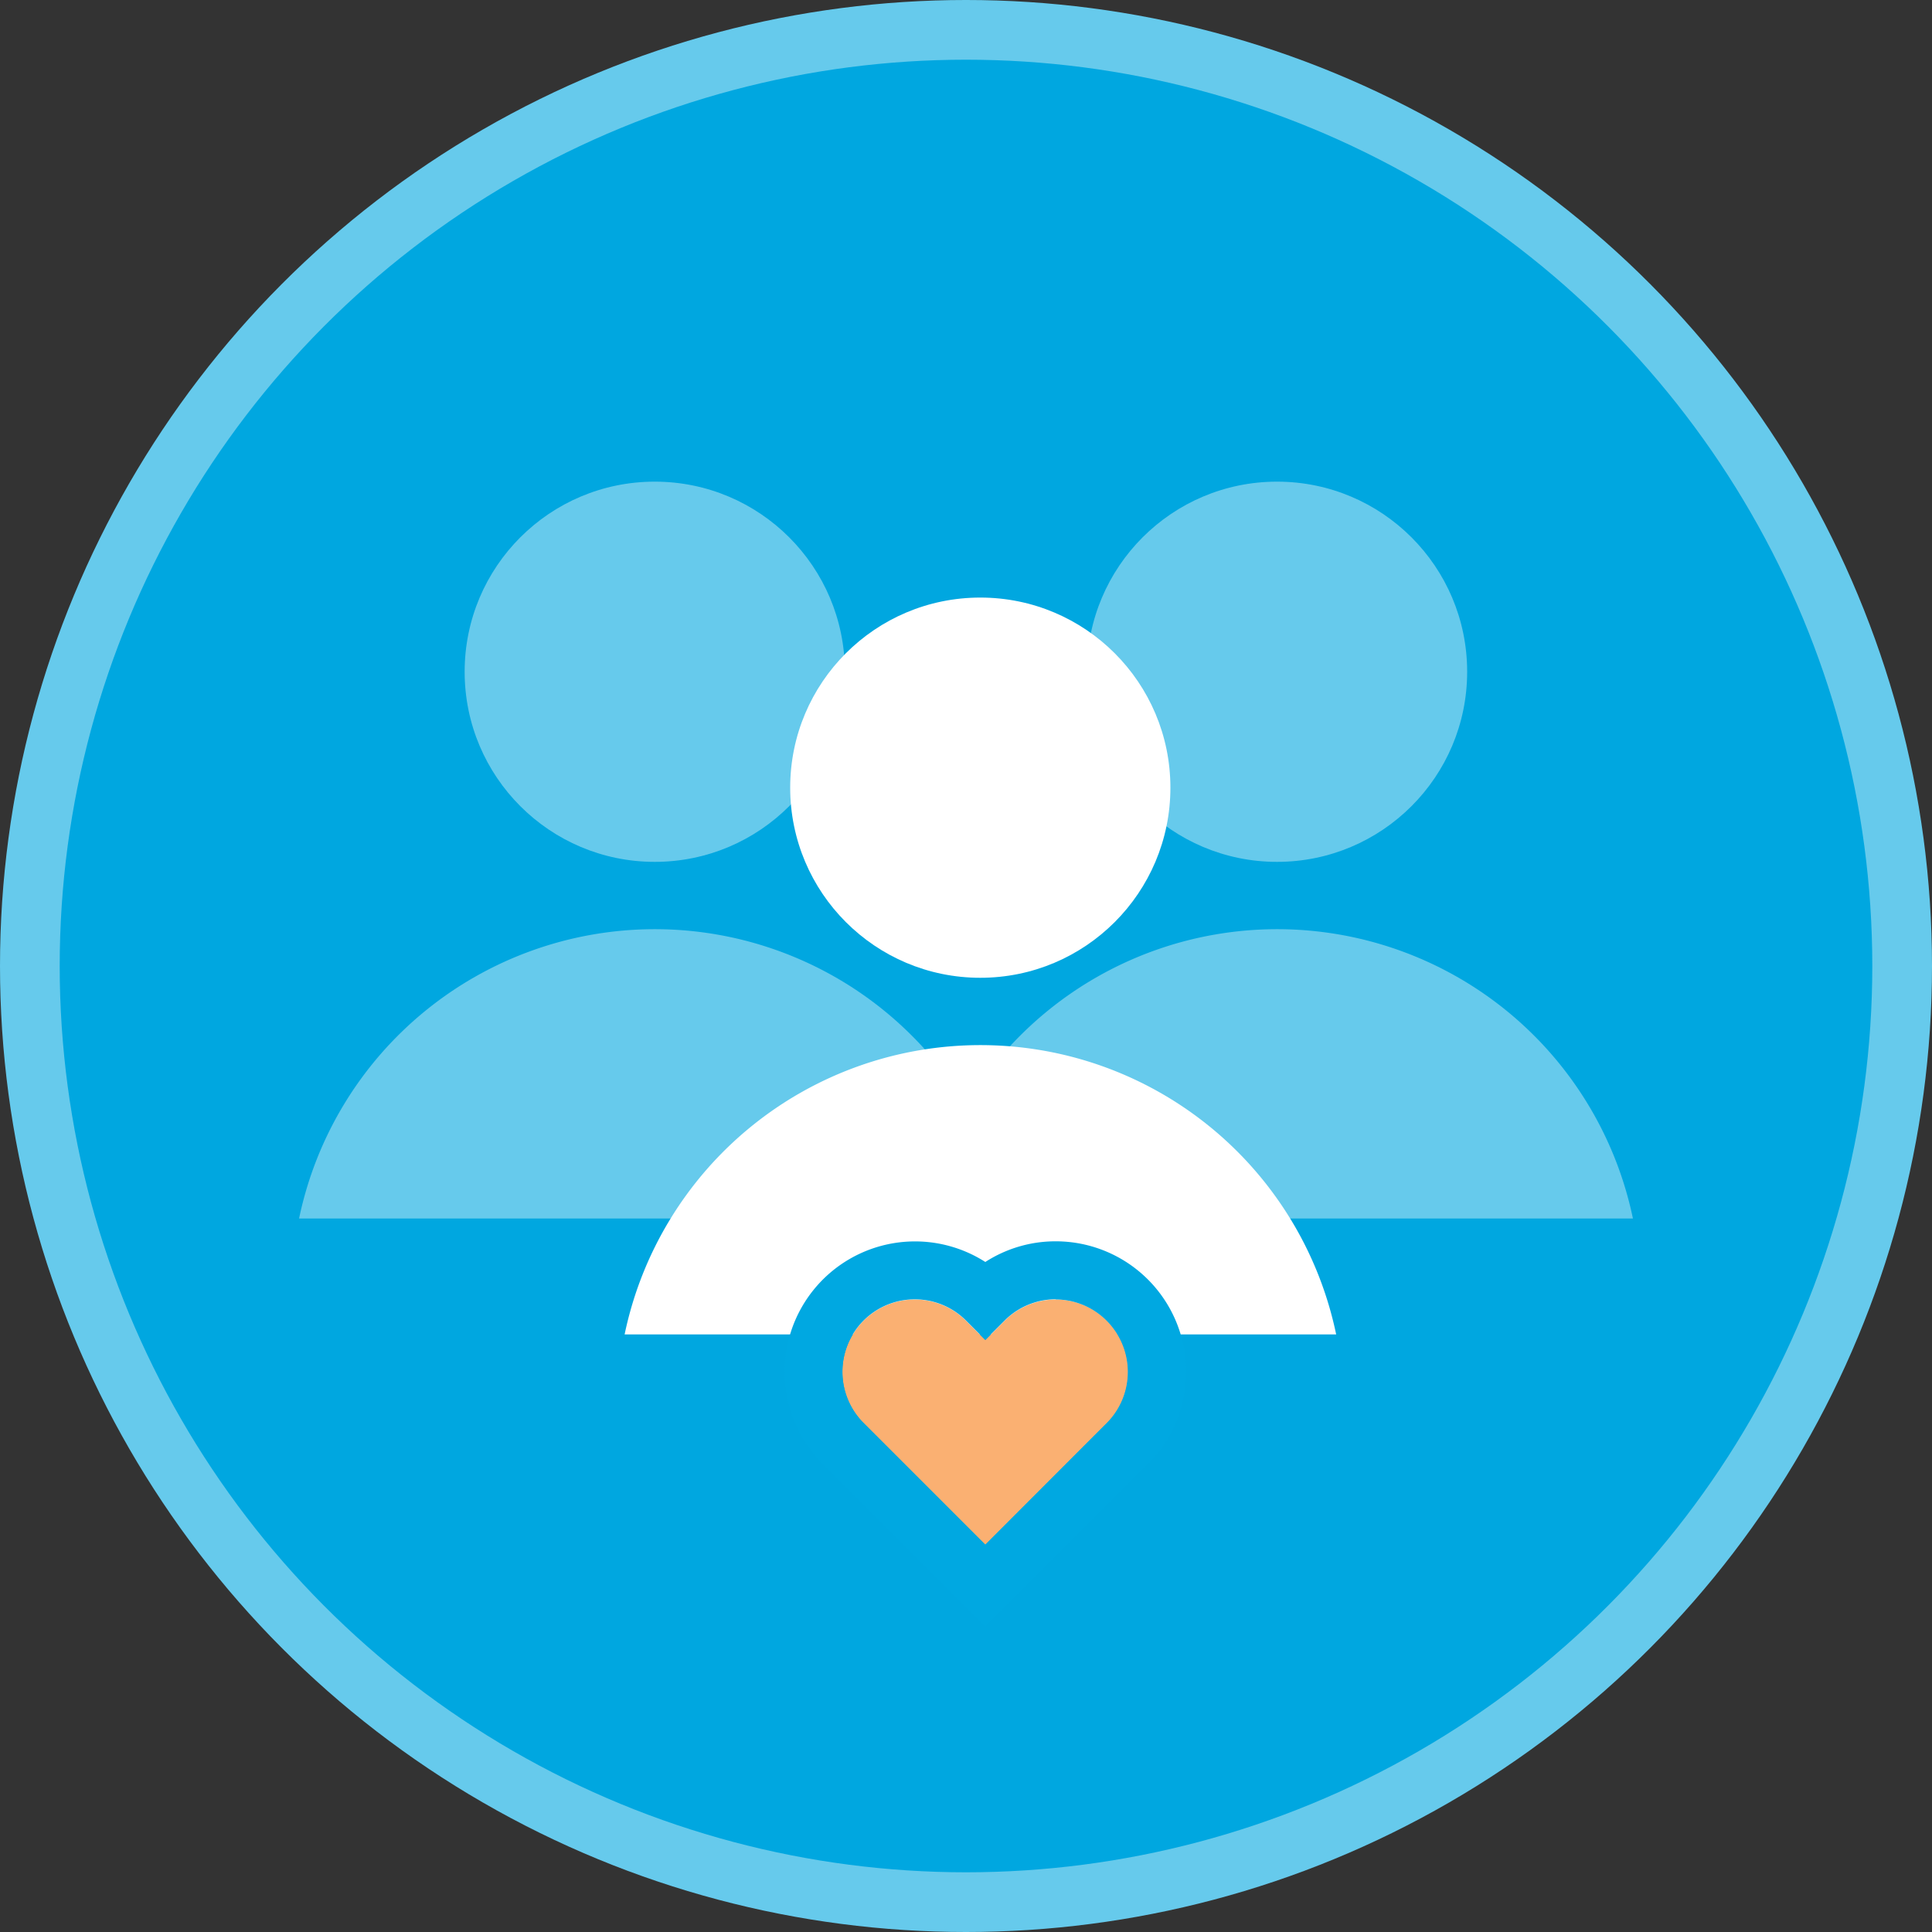
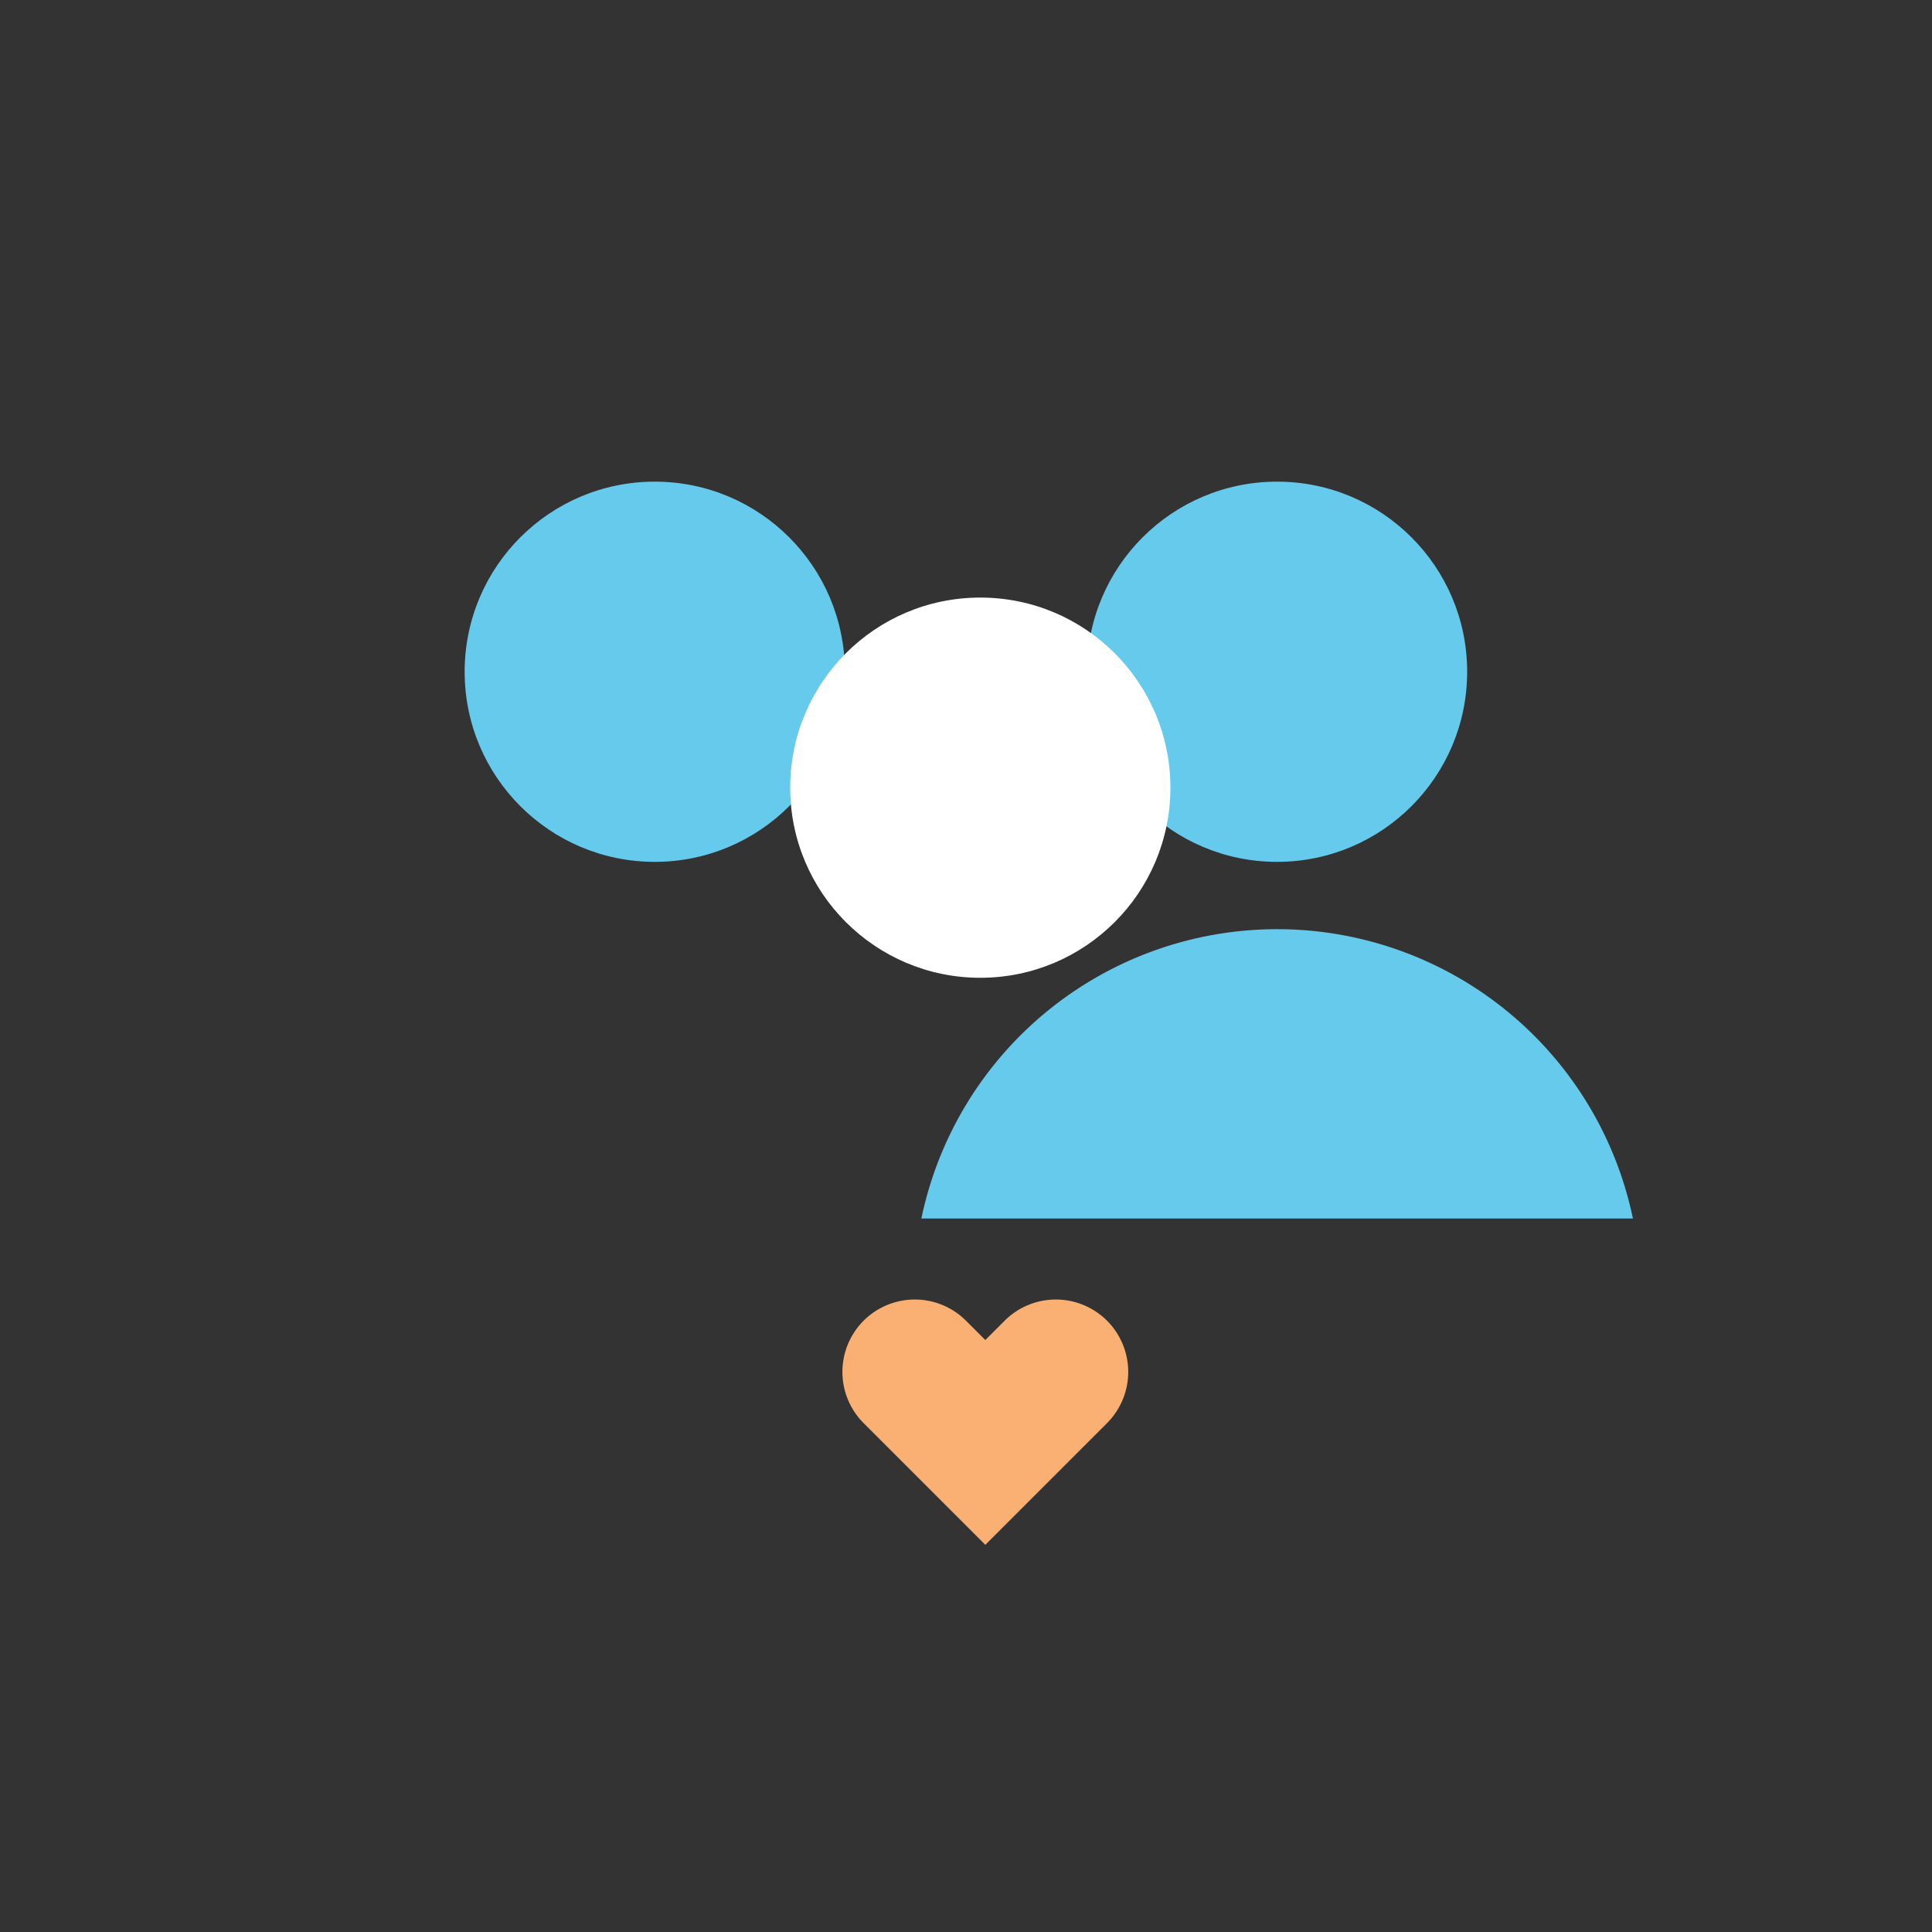
<svg xmlns="http://www.w3.org/2000/svg" viewBox="0 0 100 100">
  <rect x="0" y="0" width="100" height="100" fill="#333333" stroke="none" />
  <defs>
    <style>.cls-1{fill:#66caec;}.cls-2{fill:#00a7e0;}.cls-3{fill:#fff;}.cls-4{fill:#fab072;}.cls-5{fill:#00a8e1;}</style>
  </defs>
  <title>Asset 2</title>
  <g id="Layer_2" data-name="Layer 2">
    <g id="BGs">
-       <circle class="cls-1" cx="50" cy="50" r="50" />
-       <circle class="cls-2" cx="50" cy="50" r="46.91" />
-     </g>
+       </g>
    <g id="Alleecons">
      <circle class="cls-1" cx="66.1" cy="34.77" r="9.84" />
      <path class="cls-1" d="M84.52,63.07a18.81,18.81,0,0,0-36.83,0Z" />
      <circle class="cls-1" cx="33.89" cy="34.77" r="9.84" />
-       <path class="cls-1" d="M52.31,63.07a18.81,18.81,0,0,0-36.83,0Z" />
      <circle class="cls-3" cx="50.74" cy="40.77" r="9.84" />
-       <path class="cls-3" d="M69.16,69.07a18.81,18.81,0,0,0-36.83,0Z" />
      <path class="cls-4" d="M52,68.36l-1,1-1-1a3.75,3.75,0,0,0-5.3,0h0a3.75,3.75,0,0,0,0,5.3l1,1,5.3,5.3,5.3-5.3,1-1a3.75,3.75,0,0,0,0-5.3h0A3.75,3.75,0,0,0,52,68.36Z" />
-       <path class="cls-5" d="M54.63,67.26a3.74,3.74,0,0,1,2.65,1.1h0a3.75,3.75,0,0,1,0,5.3l-1,1L51,79.95l-5.3-5.3-1-1a3.75,3.75,0,0,1,0-5.3h0a3.75,3.75,0,0,1,5.3,0l1,1,1-1a3.74,3.74,0,0,1,2.65-1.1m0-3A6.7,6.7,0,0,0,51,65.32a6.75,6.75,0,0,0-8.41,10.46l1,1,5.3,5.3L51,84.19l2.12-2.12,5.3-5.3,1-1a6.75,6.75,0,0,0-4.77-11.52Z" />
    </g>
  </g>
</svg>